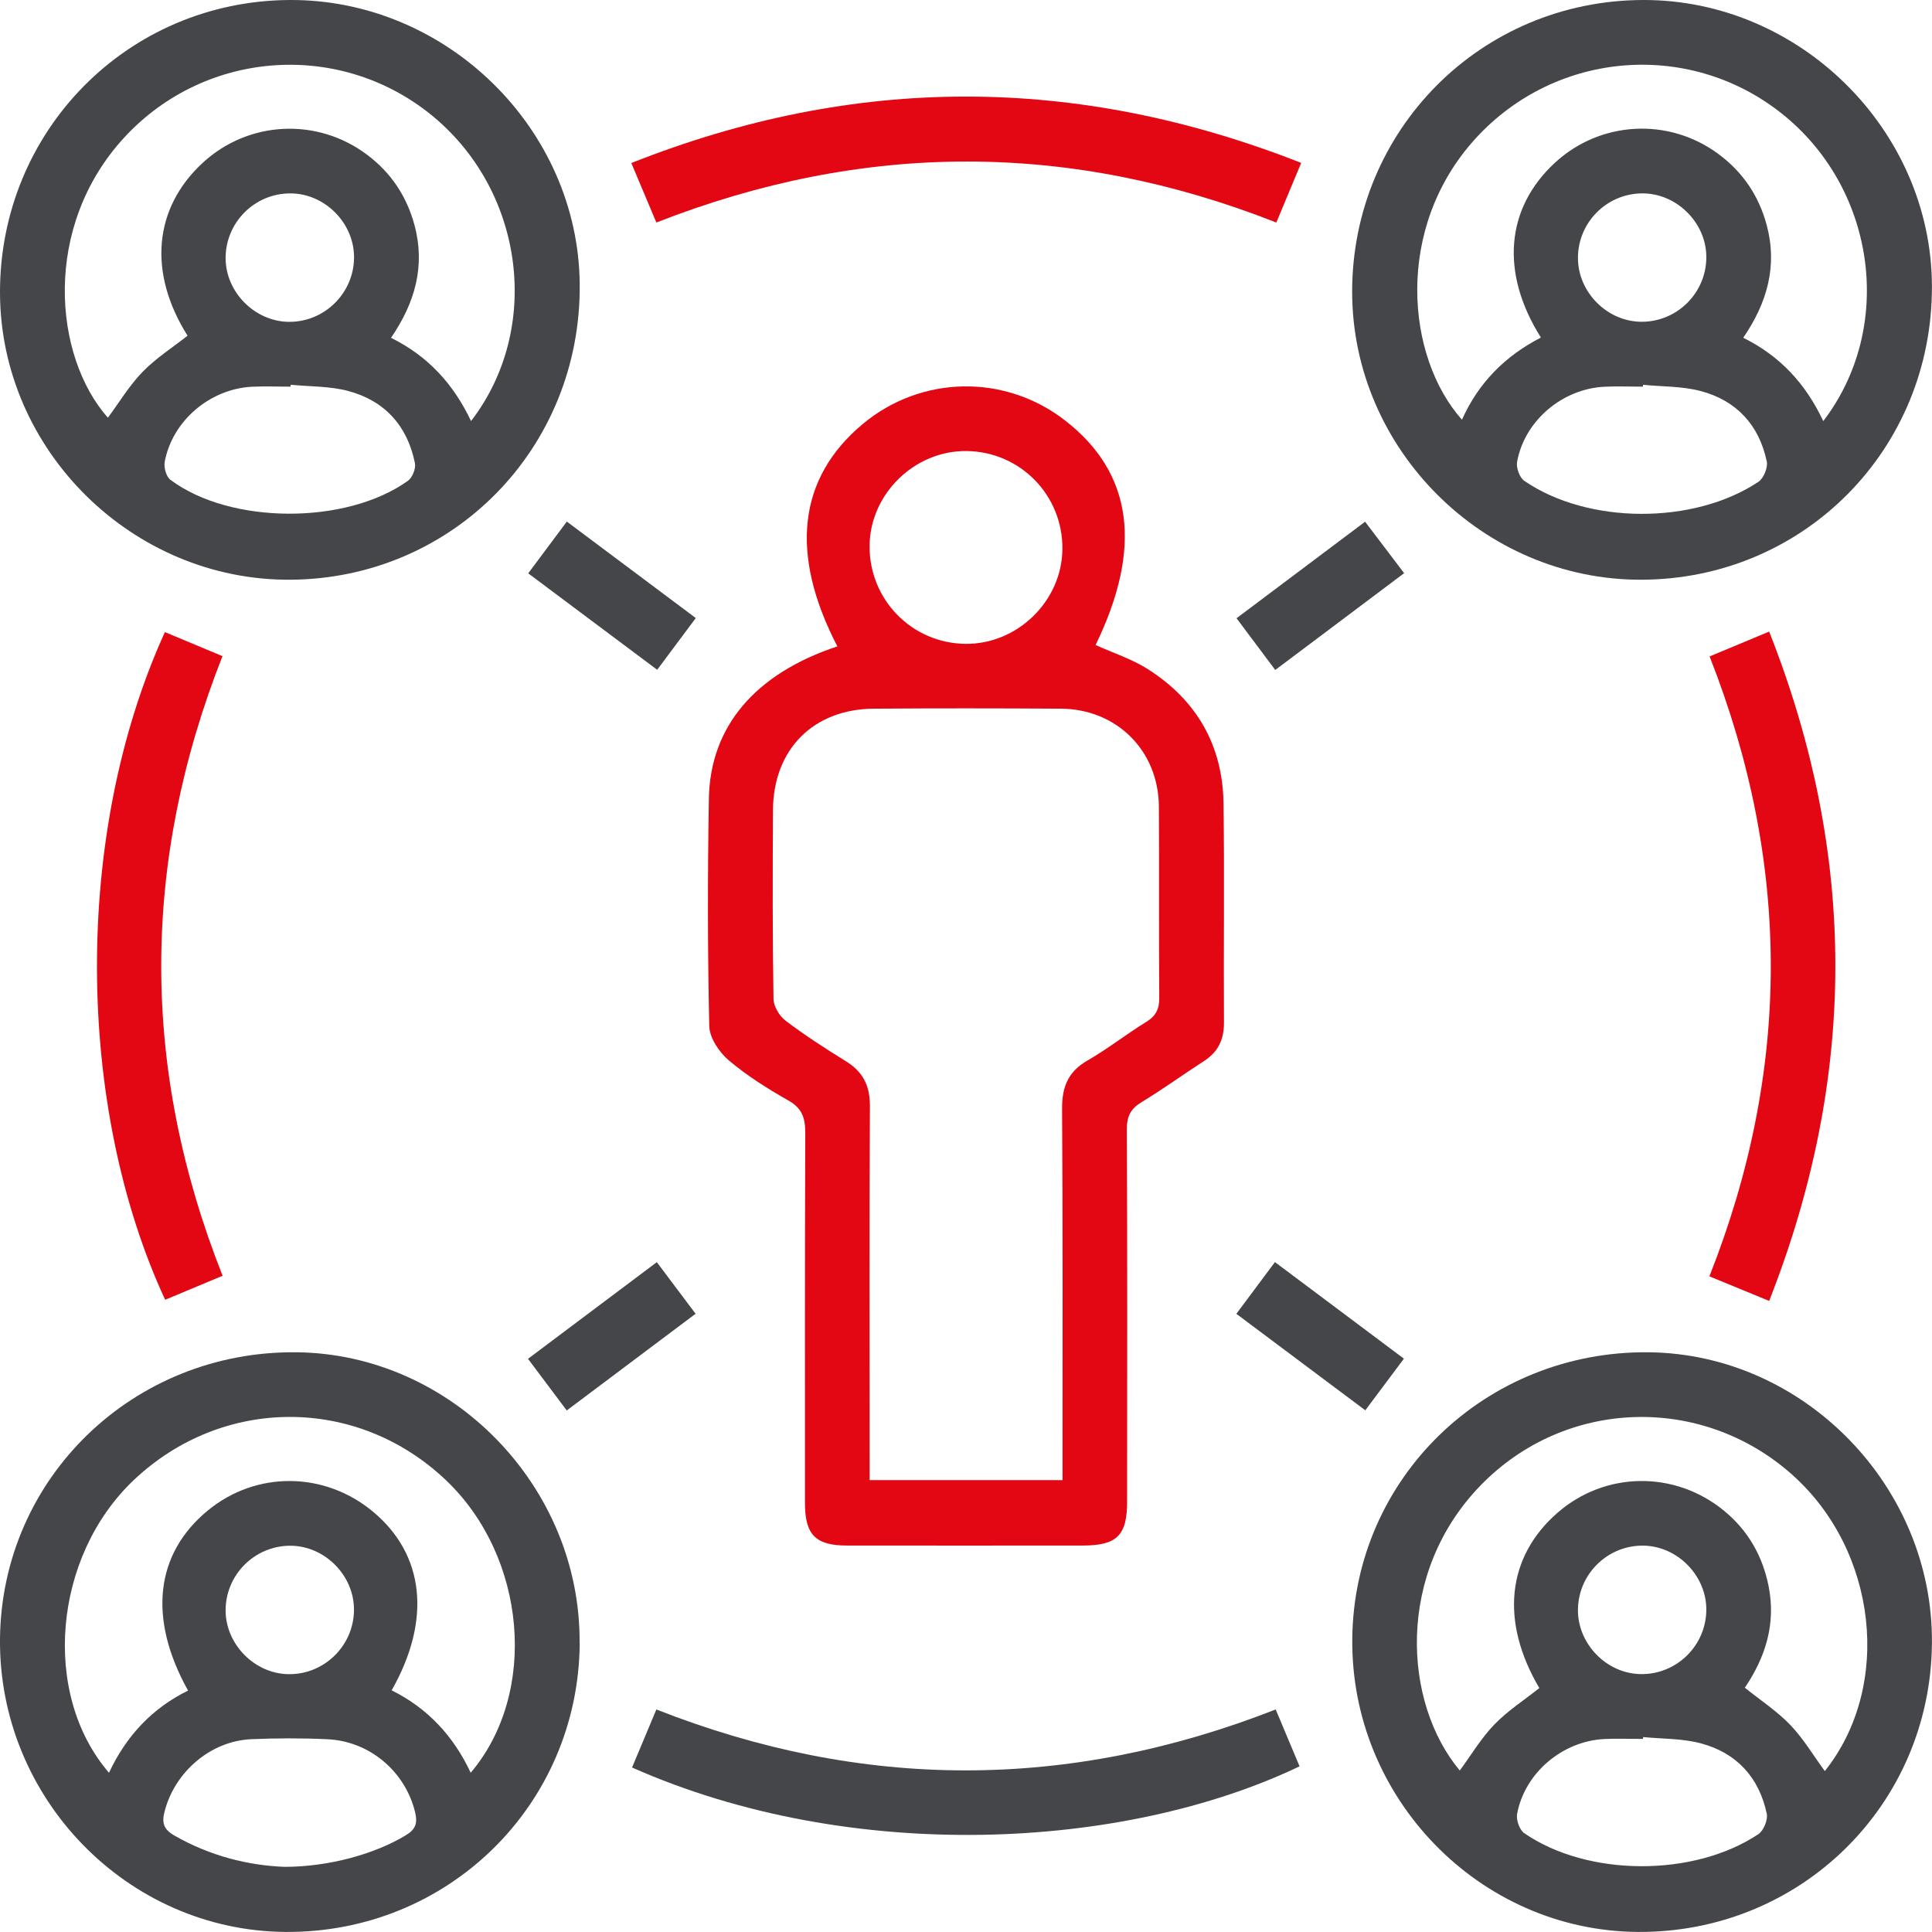
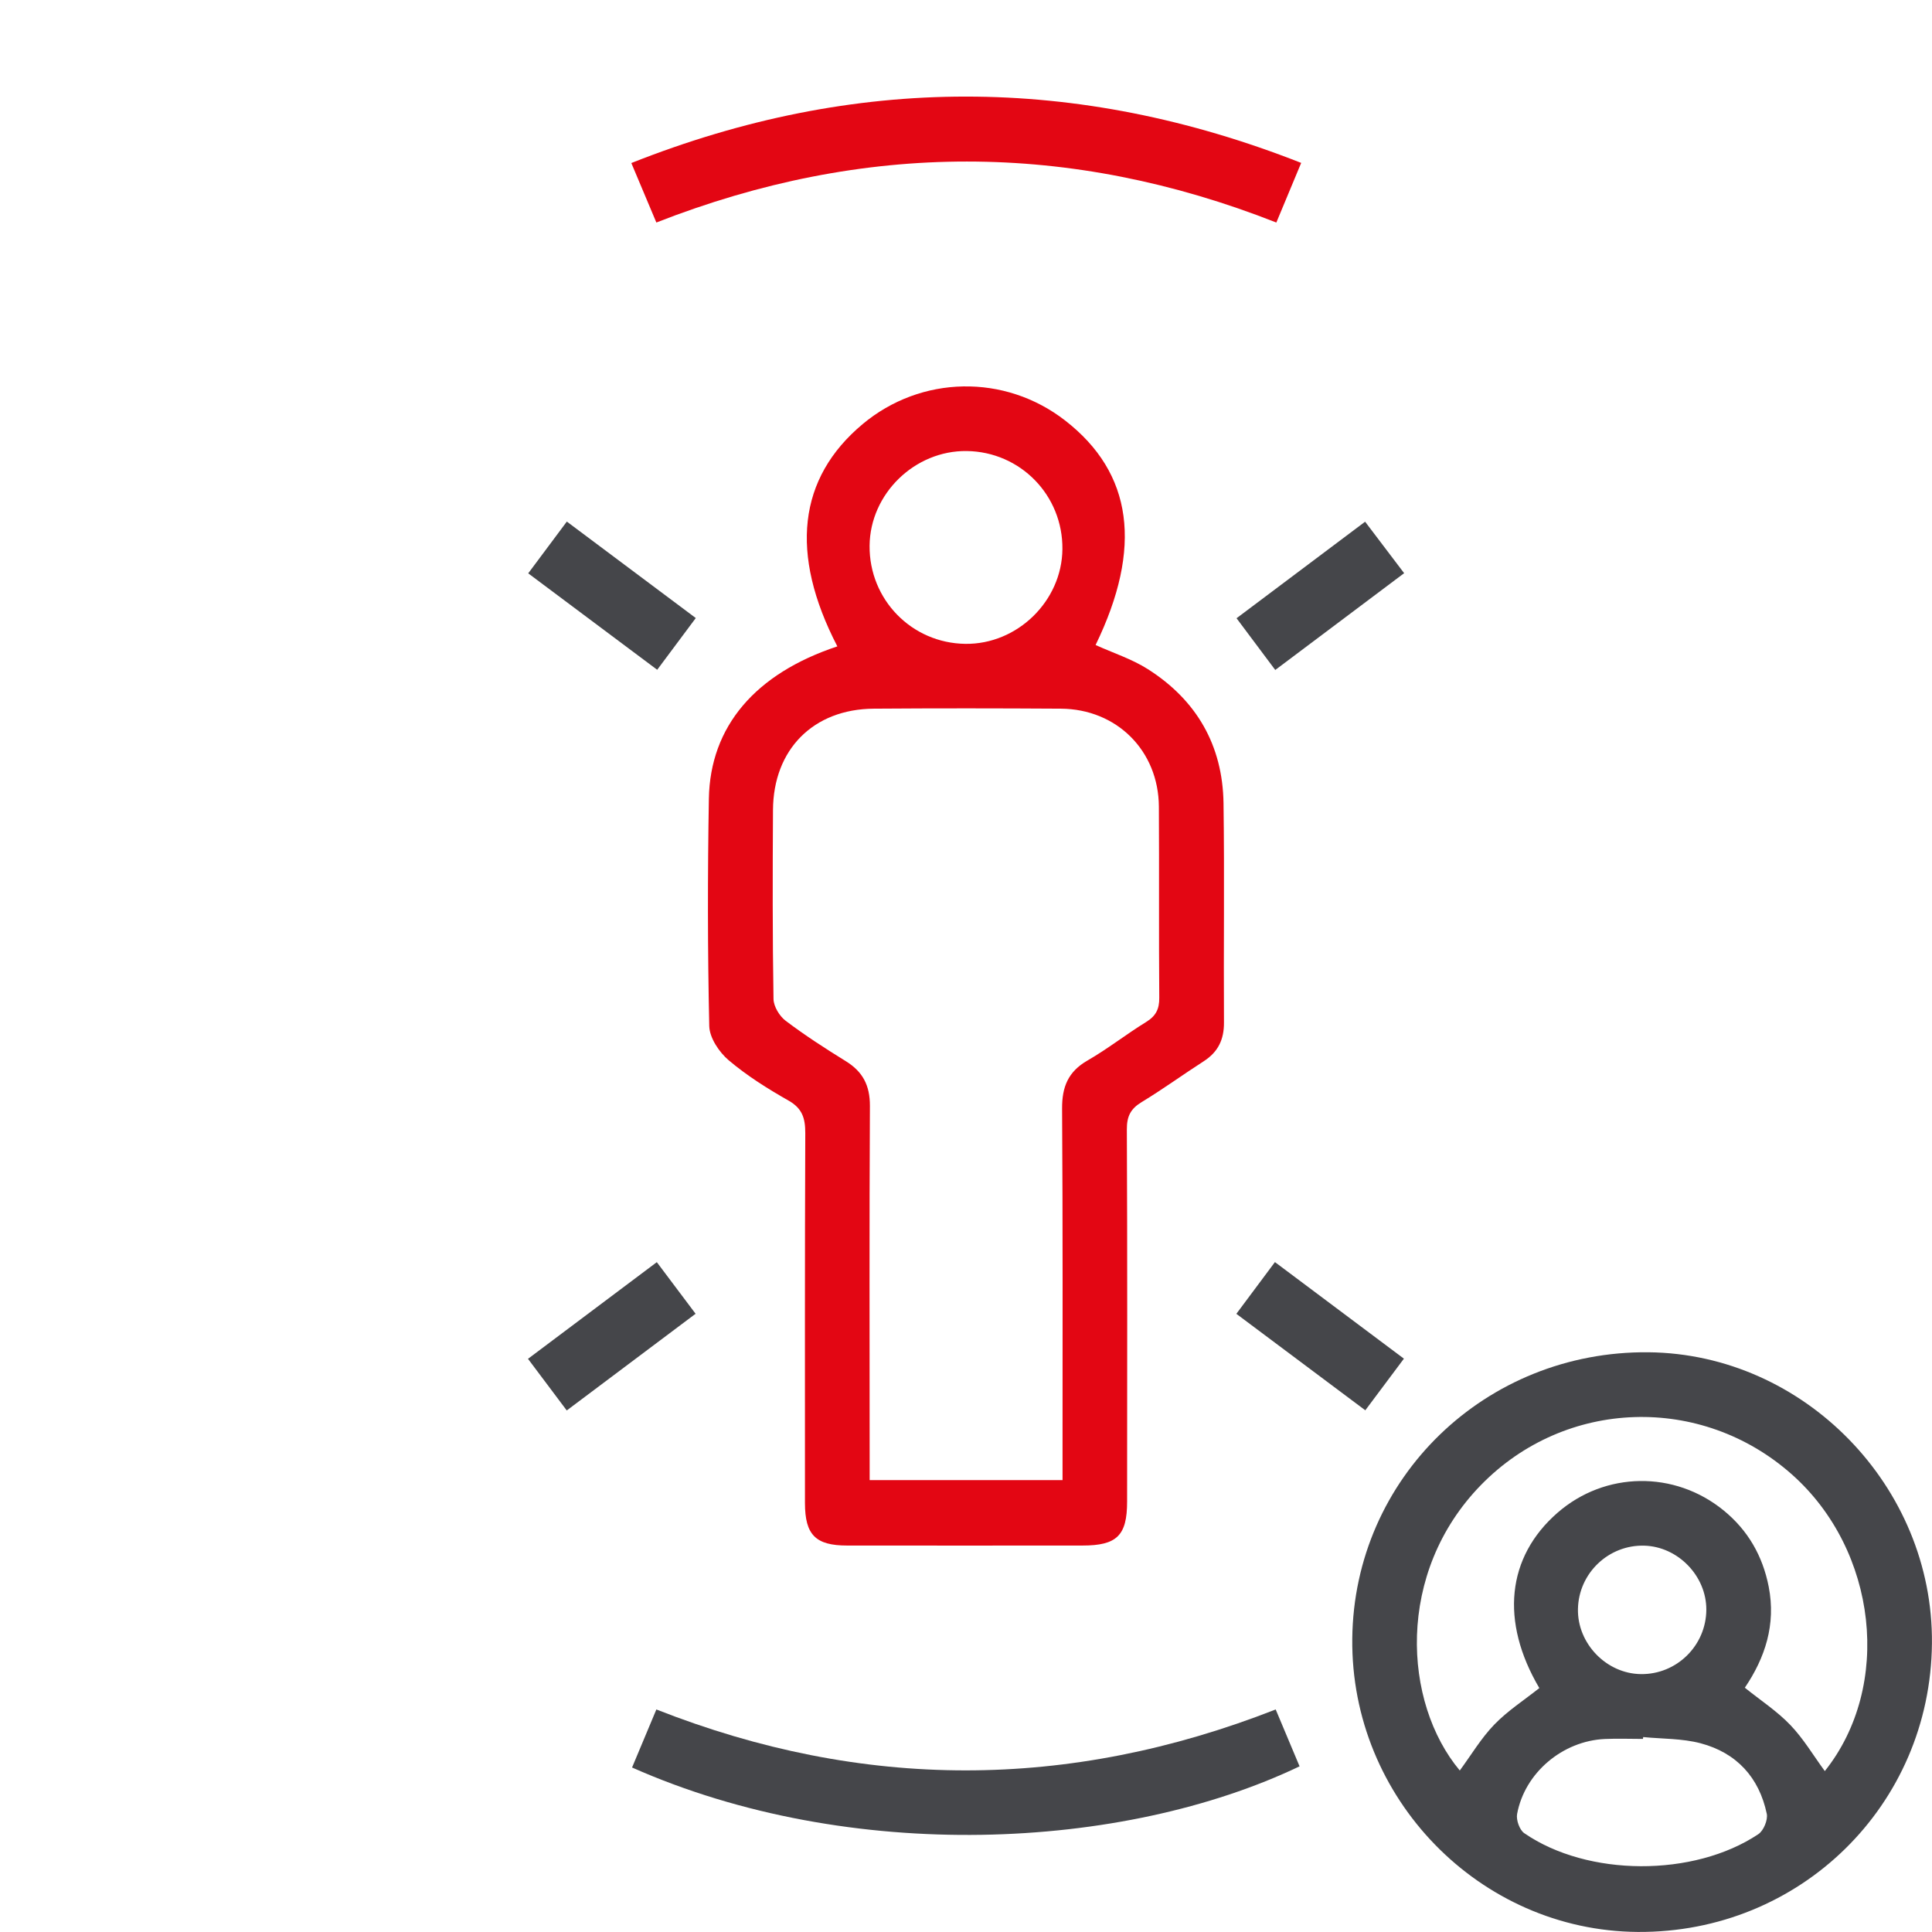
<svg xmlns="http://www.w3.org/2000/svg" viewBox="0 0 301 300.99">
  <defs>
    <style>.d{fill:#45464a;}.e{isolation:isolate;}.f{fill:#e30613;mix-blend-mode:multiply;}</style>
  </defs>
  <g class="e">
    <g id="a" />
    <g id="b">
      <g id="c">
        <g>
          <path class="f" d="M130.46,100.71c-7.49-14.45-6.12-26.22,3.93-34.63,9.11-7.62,22.16-7.86,31.55-.57,10.56,8.2,12.11,19.82,4.75,34.98,2.72,1.24,5.64,2.17,8.14,3.76,7.59,4.82,11.66,11.87,11.79,20.88,.16,11.39,0,22.78,.07,34.16,.02,2.67-.91,4.6-3.14,6.04-3.25,2.09-6.38,4.37-9.68,6.37-1.72,1.04-2.32,2.21-2.31,4.26,.09,19.33,.05,38.66,.04,57.99,0,5.28-1.59,6.84-6.95,6.84-12.22,0-24.45,.02-36.67,0-4.91,0-6.56-1.66-6.57-6.6,0-19.22-.03-38.45,.05-57.67,0-2.3-.46-3.84-2.62-5.06-3.26-1.85-6.49-3.88-9.33-6.29-1.48-1.26-2.97-3.49-3.01-5.32-.26-11.8-.26-23.61-.06-35.41,.19-11.28,7.25-19.51,20.03-23.74Zm35.08,129.89c0-1.42,0-2.55,0-3.69,0-18.06,.05-36.13-.07-54.19-.02-3.38,.94-5.76,3.95-7.49,3.16-1.82,6.05-4.1,9.15-6.01,1.51-.93,2.06-2.01,2.04-3.78-.08-9.92,0-19.84-.06-29.76-.05-8.72-6.56-15.22-15.28-15.27-9.71-.06-19.42-.07-29.13,0-9.42,.06-15.66,6.34-15.71,15.79-.06,9.82-.08,19.63,.08,29.44,.02,1.16,.93,2.67,1.9,3.4,2.99,2.26,6.16,4.31,9.35,6.28,2.66,1.64,3.78,3.78,3.77,6.98-.1,18.38-.04,36.76-.04,55.13,0,1.01,0,2.02,0,3.17h30.06Zm-15.15-130.29c8.1,.11,15.06-6.67,15.13-14.76,.08-8.39-6.55-15.17-14.91-15.28-8.11-.1-15.06,6.67-15.13,14.75-.08,8.38,6.55,15.18,14.91,15.29Z" />
-           <path class="d" d="M45.09,0c24.43-.15,45.03,20.03,45.23,44.3,.21,25.5-19.74,45.86-45.09,46.02C20.66,90.47,.1,70.19,0,45.7-.1,20.41,19.88,.16,45.09,0Zm28.3,65.6c11.01-14.33,8.31-35.44-5.65-47.24-14.35-12.12-35.62-10.75-48.35,3.03-12.86,13.92-11.06,34.12-2.58,43.69,1.77-2.39,3.33-5.01,5.4-7.14,2.07-2.13,4.65-3.78,7.01-5.64-6.18-9.81-5.3-19.87,2.37-26.94,7.13-6.57,17.84-7.1,25.62-1.24,3.72,2.8,6.16,6.47,7.37,10.96,1.71,6.36,.08,12.09-3.66,17.55,5.72,2.83,9.69,7.12,12.47,12.97Zm-28.1-5.65l-.03,.29c-1.98,0-3.96-.08-5.94,.01-6.59,.31-12.47,5.3-13.66,11.71-.16,.87,.24,2.31,.89,2.79,9.32,6.98,27.37,7.05,37,.16,.69-.49,1.26-1.9,1.1-2.73-1.16-5.82-4.7-9.75-10.41-11.27-2.87-.76-5.96-.67-8.96-.97Zm-.05-29.82c-5.59-.01-10.13,4.56-10.09,10.15,.04,5.24,4.52,9.76,9.76,9.86,5.58,.1,10.21-4.41,10.25-10,.04-5.37-4.54-10-9.91-10.01Z" />
-           <path class="d" d="M255.97,0c24.38-.08,44.91,20.22,45.02,44.51,.11,25.48-19.93,45.75-45.3,45.81-24.54,.06-45-20.31-45.03-44.83C210.65,20.24,230.72,.08,255.97,0Zm28.09,65.61c11.08-14.49,8.26-35.72-5.9-47.46-14.47-11.99-35.67-10.43-48.32,3.48-12.65,13.92-10.76,34.03-2.07,43.76,2.58-5.79,6.79-9.97,12.3-12.8-6.37-10.1-5.48-20.18,2.2-27.25,7.05-6.49,17.63-7.08,25.37-1.41,3.85,2.82,6.38,6.55,7.61,11.15,1.7,6.35,.08,12.09-3.66,17.54,5.73,2.84,9.7,7.12,12.47,12.98Zm-28.07-5.66l-.03,.29c-1.98,0-3.96-.08-5.94,.01-6.59,.3-12.49,5.28-13.66,11.69-.17,.92,.38,2.47,1.12,2.97,9.88,6.8,26.41,6.87,36.47,.16,.81-.54,1.51-2.22,1.31-3.17-1.19-5.68-4.73-9.51-10.31-10.98-2.87-.76-5.96-.67-8.96-.97Zm9.85-20.02c-.07-5.36-4.75-9.9-10.12-9.8-5.47,.1-9.87,4.56-9.88,10.04-.01,5.37,4.59,9.98,9.96,9.96,5.59-.01,10.12-4.62,10.04-10.21Z" />
-           <path class="d" d="M90.32,256.06c-.24,25.22-20.55,45.12-45.86,44.93C19.83,300.8-.25,280.15,0,255.29c.27-25.05,20.77-44.86,46.16-44.61,24.24,.24,44.37,20.94,44.14,45.38Zm-16.98,20.12c10.59-12.5,8.66-33.67-3.86-45.57-13.83-13.15-34.82-13.14-48.68,.02-12.48,11.86-14.41,33.27-3.82,45.56,2.68-5.73,6.73-10.06,12.32-12.8-6.28-11.26-5.11-21.35,3.1-28.08,7.51-6.16,18.11-6.09,25.67,.17,8.06,6.68,9.2,16.85,2.95,27.87,5.57,2.76,9.63,7.1,12.31,12.83Zm-28.96,14.67c6.98-.02,14.08-2.03,18.84-4.92,1.52-.92,1.86-1.84,1.46-3.55-1.49-6.29-7-11.09-13.63-11.41-3.95-.19-7.92-.18-11.88-.01-6.34,.27-11.91,5.07-13.51,11.2-.47,1.77-.23,2.81,1.49,3.8,5.56,3.19,11.53,4.68,17.23,4.89Zm.85-50.03c-5.59,0-10.13,4.57-10.08,10.16,.05,5.24,4.53,9.76,9.76,9.85,5.58,.1,10.21-4.42,10.24-10.01,.03-5.37-4.55-9.99-9.92-10Z" />
          <path class="d" d="M300.99,256.04c-.23,25.22-20.54,45.13-45.84,44.95-24.63-.18-44.73-20.83-44.47-45.68,.26-25.05,20.76-44.88,46.15-44.63,24.25,.24,44.39,20.92,44.16,45.36Zm-61.16,6.97c-6.12-10.38-5.1-20.42,2.83-27.33,7.39-6.44,18.22-6.62,25.89-.35,3.77,3.08,6.07,7.07,7.01,11.88,1.15,5.89-.57,11.08-3.72,15.73,2.47,1.99,5.04,3.66,7.1,5.82,2.05,2.14,3.59,4.76,5.36,7.17,10.57-13.25,8.21-34.37-5.12-46.21-14.12-12.54-35.27-11.84-48.42,1.61-13.38,13.69-12.17,33.95-3.33,44.51,1.77-2.4,3.32-5.03,5.38-7.16,2.07-2.14,4.64-3.8,7.01-5.68Zm16.17,7.62l-.03,.29c-1.98,0-3.96-.08-5.94,.01-6.59,.3-12.49,5.27-13.67,11.69-.17,.92,.38,2.47,1.11,2.98,9.86,6.8,26.4,6.88,36.47,.16,.82-.54,1.51-2.22,1.32-3.17-1.19-5.68-4.72-9.51-10.3-10.99-2.87-.76-5.96-.68-8.96-.97Zm-.37-9.81c5.59,.08,10.19-4.45,10.21-10.04,.02-5.24-4.4-9.81-9.64-9.97-5.58-.17-10.26,4.29-10.36,9.88-.1,5.37,4.43,10.06,9.79,10.13Z" />
          <path class="f" d="M102.26,34.67c-1.3-3.1-2.51-5.96-3.9-9.27,34.8-13.8,69.33-13.8,104.36-.02-1.32,3.17-2.54,6.09-3.87,9.29-32.15-12.65-64.19-12.69-96.6,0Z" />
          <path class="d" d="M98.47,275.38c1.29-3.08,2.49-5.94,3.79-9.05,32.14,12.65,64.16,12.66,96.49,0,1.26,2.99,2.49,5.93,3.72,8.86-27.45,13.12-69.99,15.27-104,.18Z" />
-           <path class="f" d="M34.66,102.23c-12.7,32.23-12.75,64.26,.02,96.53-3.08,1.29-6.02,2.51-8.95,3.74-13.92-30.05-14.39-72.52-.04-104.02,2.93,1.23,5.87,2.45,8.98,3.75Z" />
-           <path class="f" d="M275.63,98.4c13.77,34.85,13.73,69.35,0,104.28-3.15-1.29-6.08-2.5-9.31-3.83,12.69-32.1,12.8-64.14,.03-96.58,3.03-1.27,6.04-2.52,9.3-3.88Z" />
          <path class="d" d="M82.29,89.33c2.04-2.73,3.89-5.22,6.02-8.07,6.64,4.97,13.18,9.86,20.09,15.03l-6.01,8.06-20.1-15.03Z" />
          <path class="d" d="M198.68,104.38c-2.12-2.83-3.98-5.32-6.03-8.06,6.7-5.03,13.24-9.94,20.03-15.04,2.03,2.68,3.95,5.21,6.08,8.02-6.72,5.04-13.26,9.95-20.08,15.08Z" />
          <path class="d" d="M88.3,219.75c-2.11-2.81-4.02-5.36-6.04-8.05,6.74-5.06,13.23-9.93,20.07-15.06,2.03,2.7,3.98,5.29,6.04,8.04-6.76,5.07-13.24,9.94-20.08,15.07Z" />
          <path class="d" d="M218.73,211.67c-2.08,2.78-3.95,5.27-6.02,8.05-6.67-4.99-13.22-9.89-20.09-15.03,1.99-2.67,3.89-5.21,6.01-8.06,6.67,4.99,13.22,9.89,20.1,15.05Z" />
        </g>
      </g>
    </g>
  </g>
</svg>